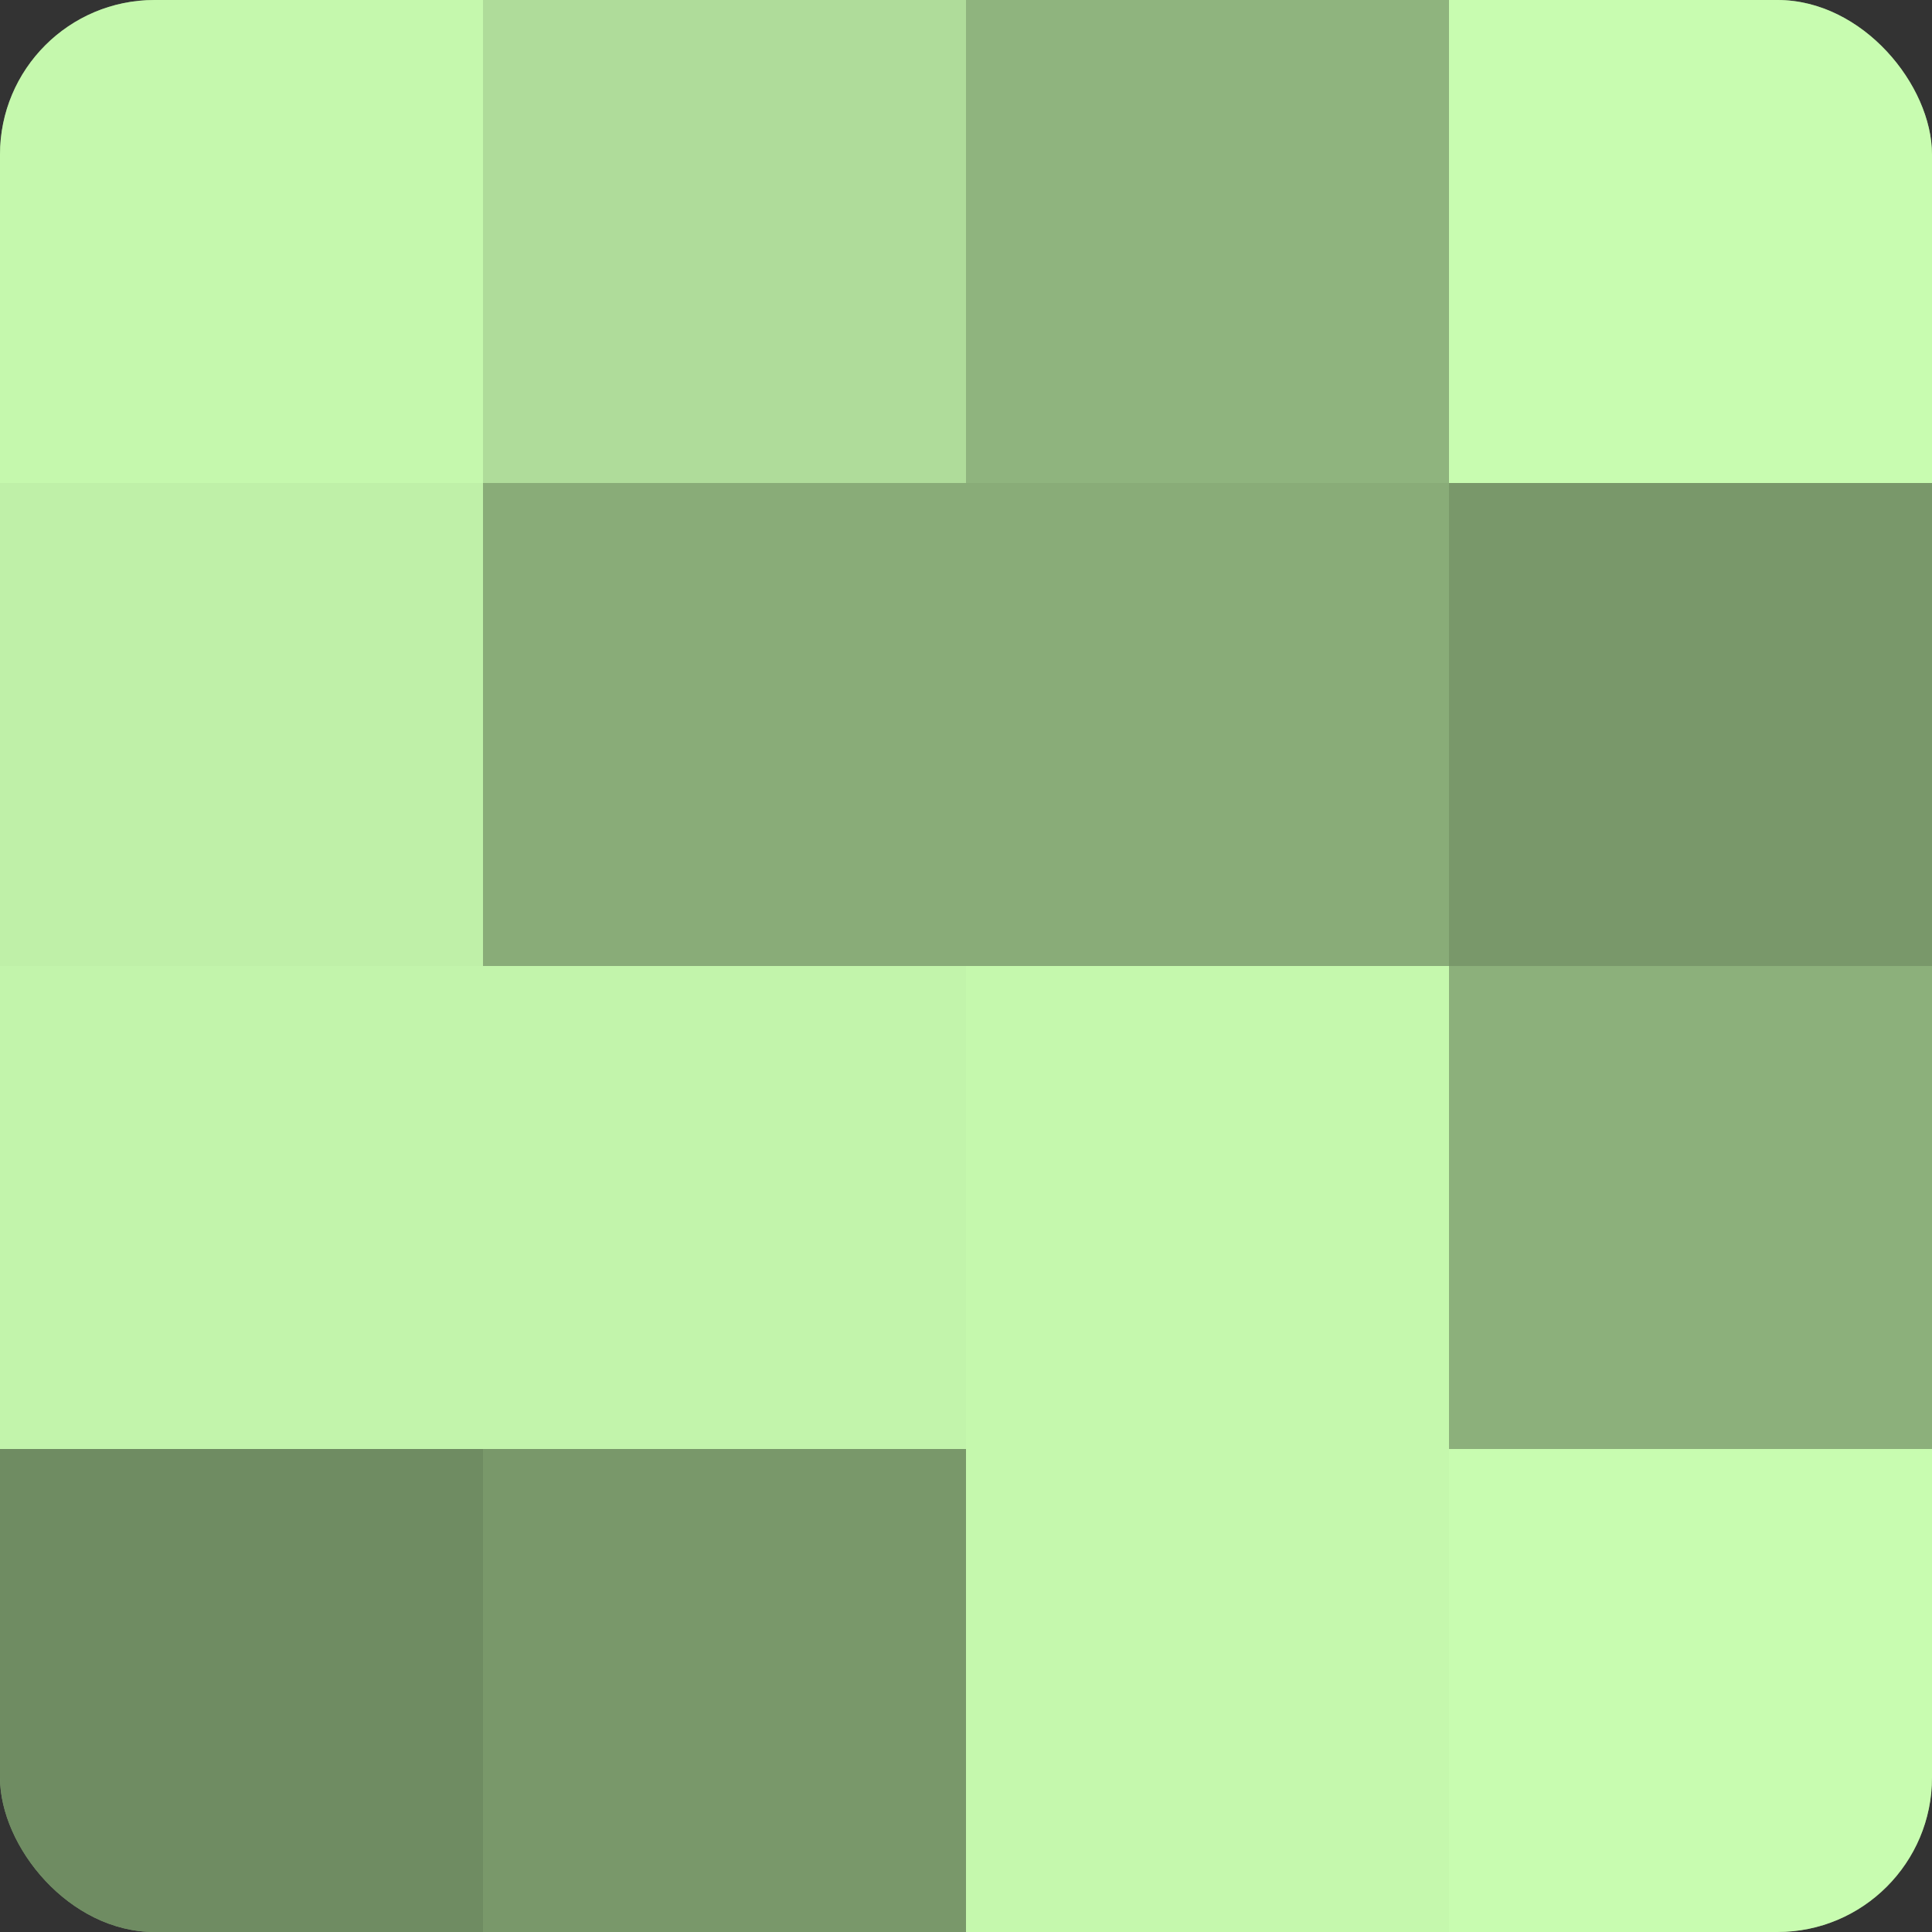
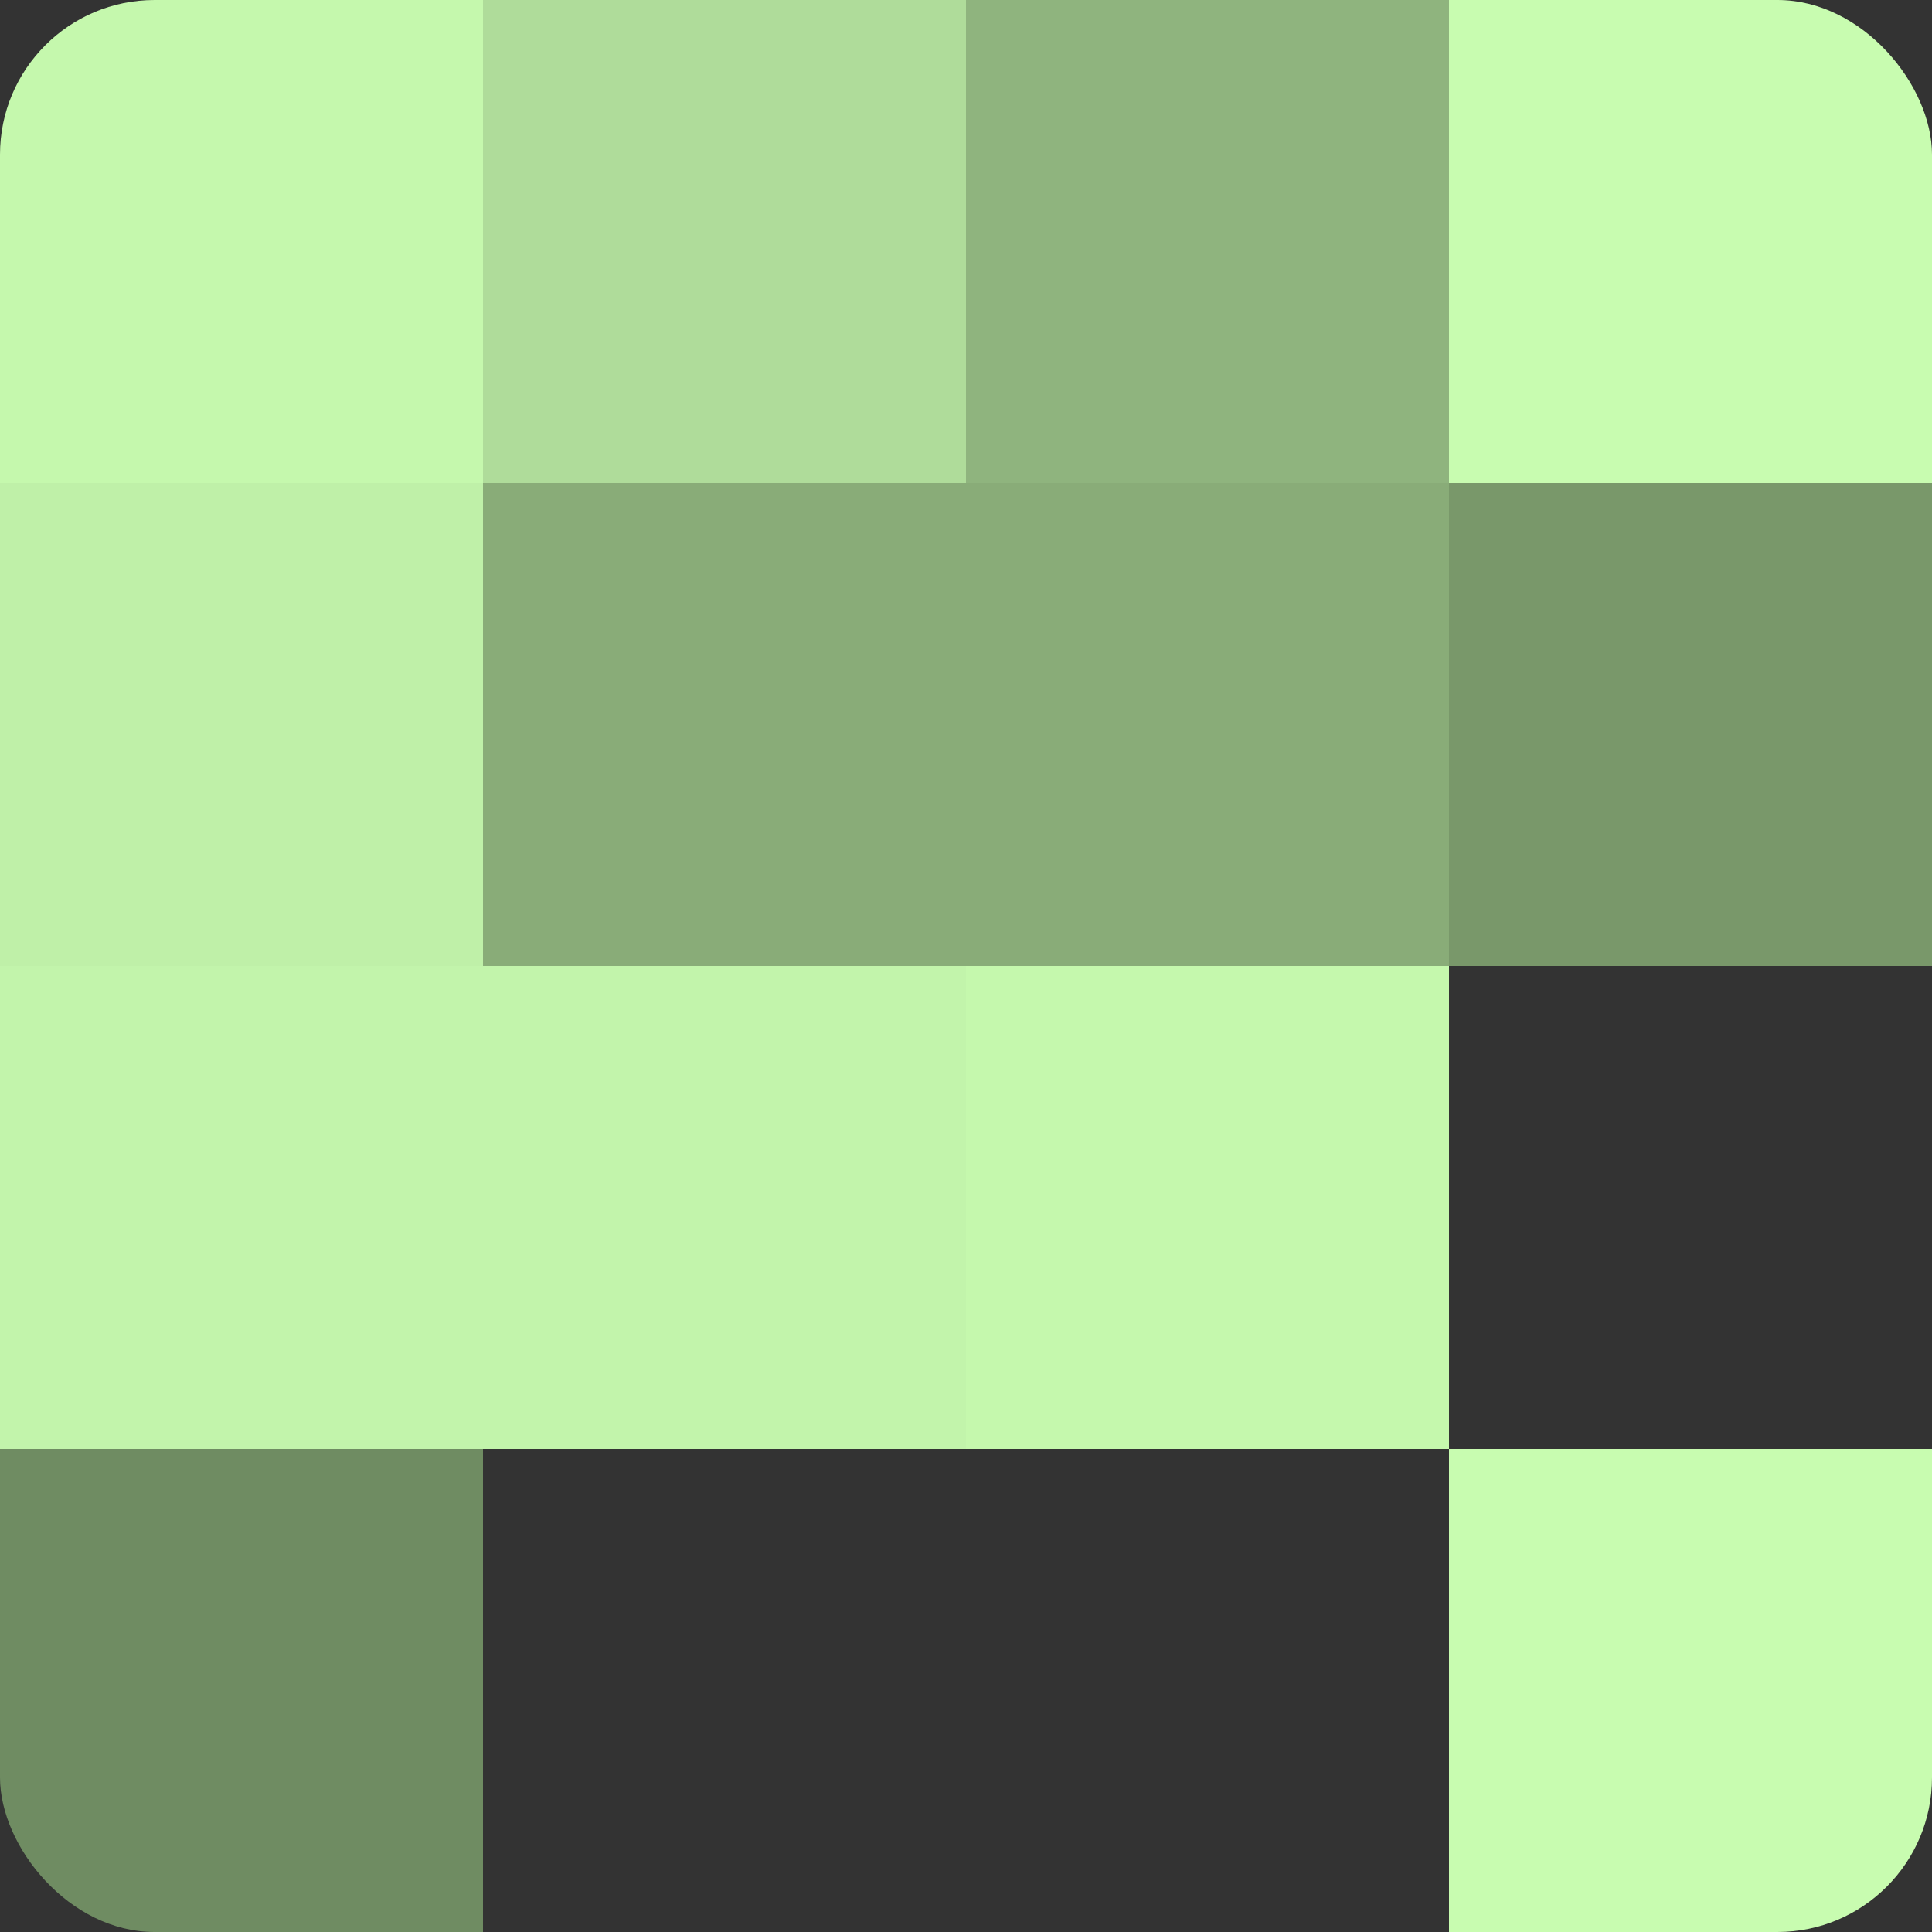
<svg xmlns="http://www.w3.org/2000/svg" width="60" height="60" viewBox="0 0 100 100" preserveAspectRatio="xMidYMid meet">
  <rect x="0" y="0" width="100" height="100" fill="#333333" stroke="none" />
  <defs>
    <clipPath id="c" width="100" height="100">
      <rect width="100" height="100" rx="8" ry="8" />
    </clipPath>
  </defs>
  <g clip-path="url(#c)">
-     <rect width="100" height="100" fill="#7fa070" />
    <rect width="25" height="25" fill="#c5f8ad" />
    <rect y="25" width="25" height="25" fill="#bff0a8" />
    <rect y="50" width="25" height="25" fill="#c2f4ab" />
    <rect y="75" width="25" height="25" fill="#6f8c62" />
    <rect x="25" width="25" height="25" fill="#afdc9a" />
    <rect x="25" y="25" width="25" height="25" fill="#89ac78" />
    <rect x="25" y="50" width="25" height="25" fill="#c2f4ab" />
-     <rect x="25" y="75" width="25" height="25" fill="#79986a" />
    <rect x="50" width="25" height="25" fill="#8fb47e" />
    <rect x="50" y="25" width="25" height="25" fill="#89ac78" />
    <rect x="50" y="50" width="25" height="25" fill="#c5f8ad" />
-     <rect x="50" y="75" width="25" height="25" fill="#c5f8ad" />
    <rect x="75" width="25" height="25" fill="#c8fcb0" />
    <rect x="75" y="25" width="25" height="25" fill="#79986a" />
-     <rect x="75" y="50" width="25" height="25" fill="#8cb07b" />
    <rect x="75" y="75" width="25" height="25" fill="#c8fcb0" />
  </g>
</svg>